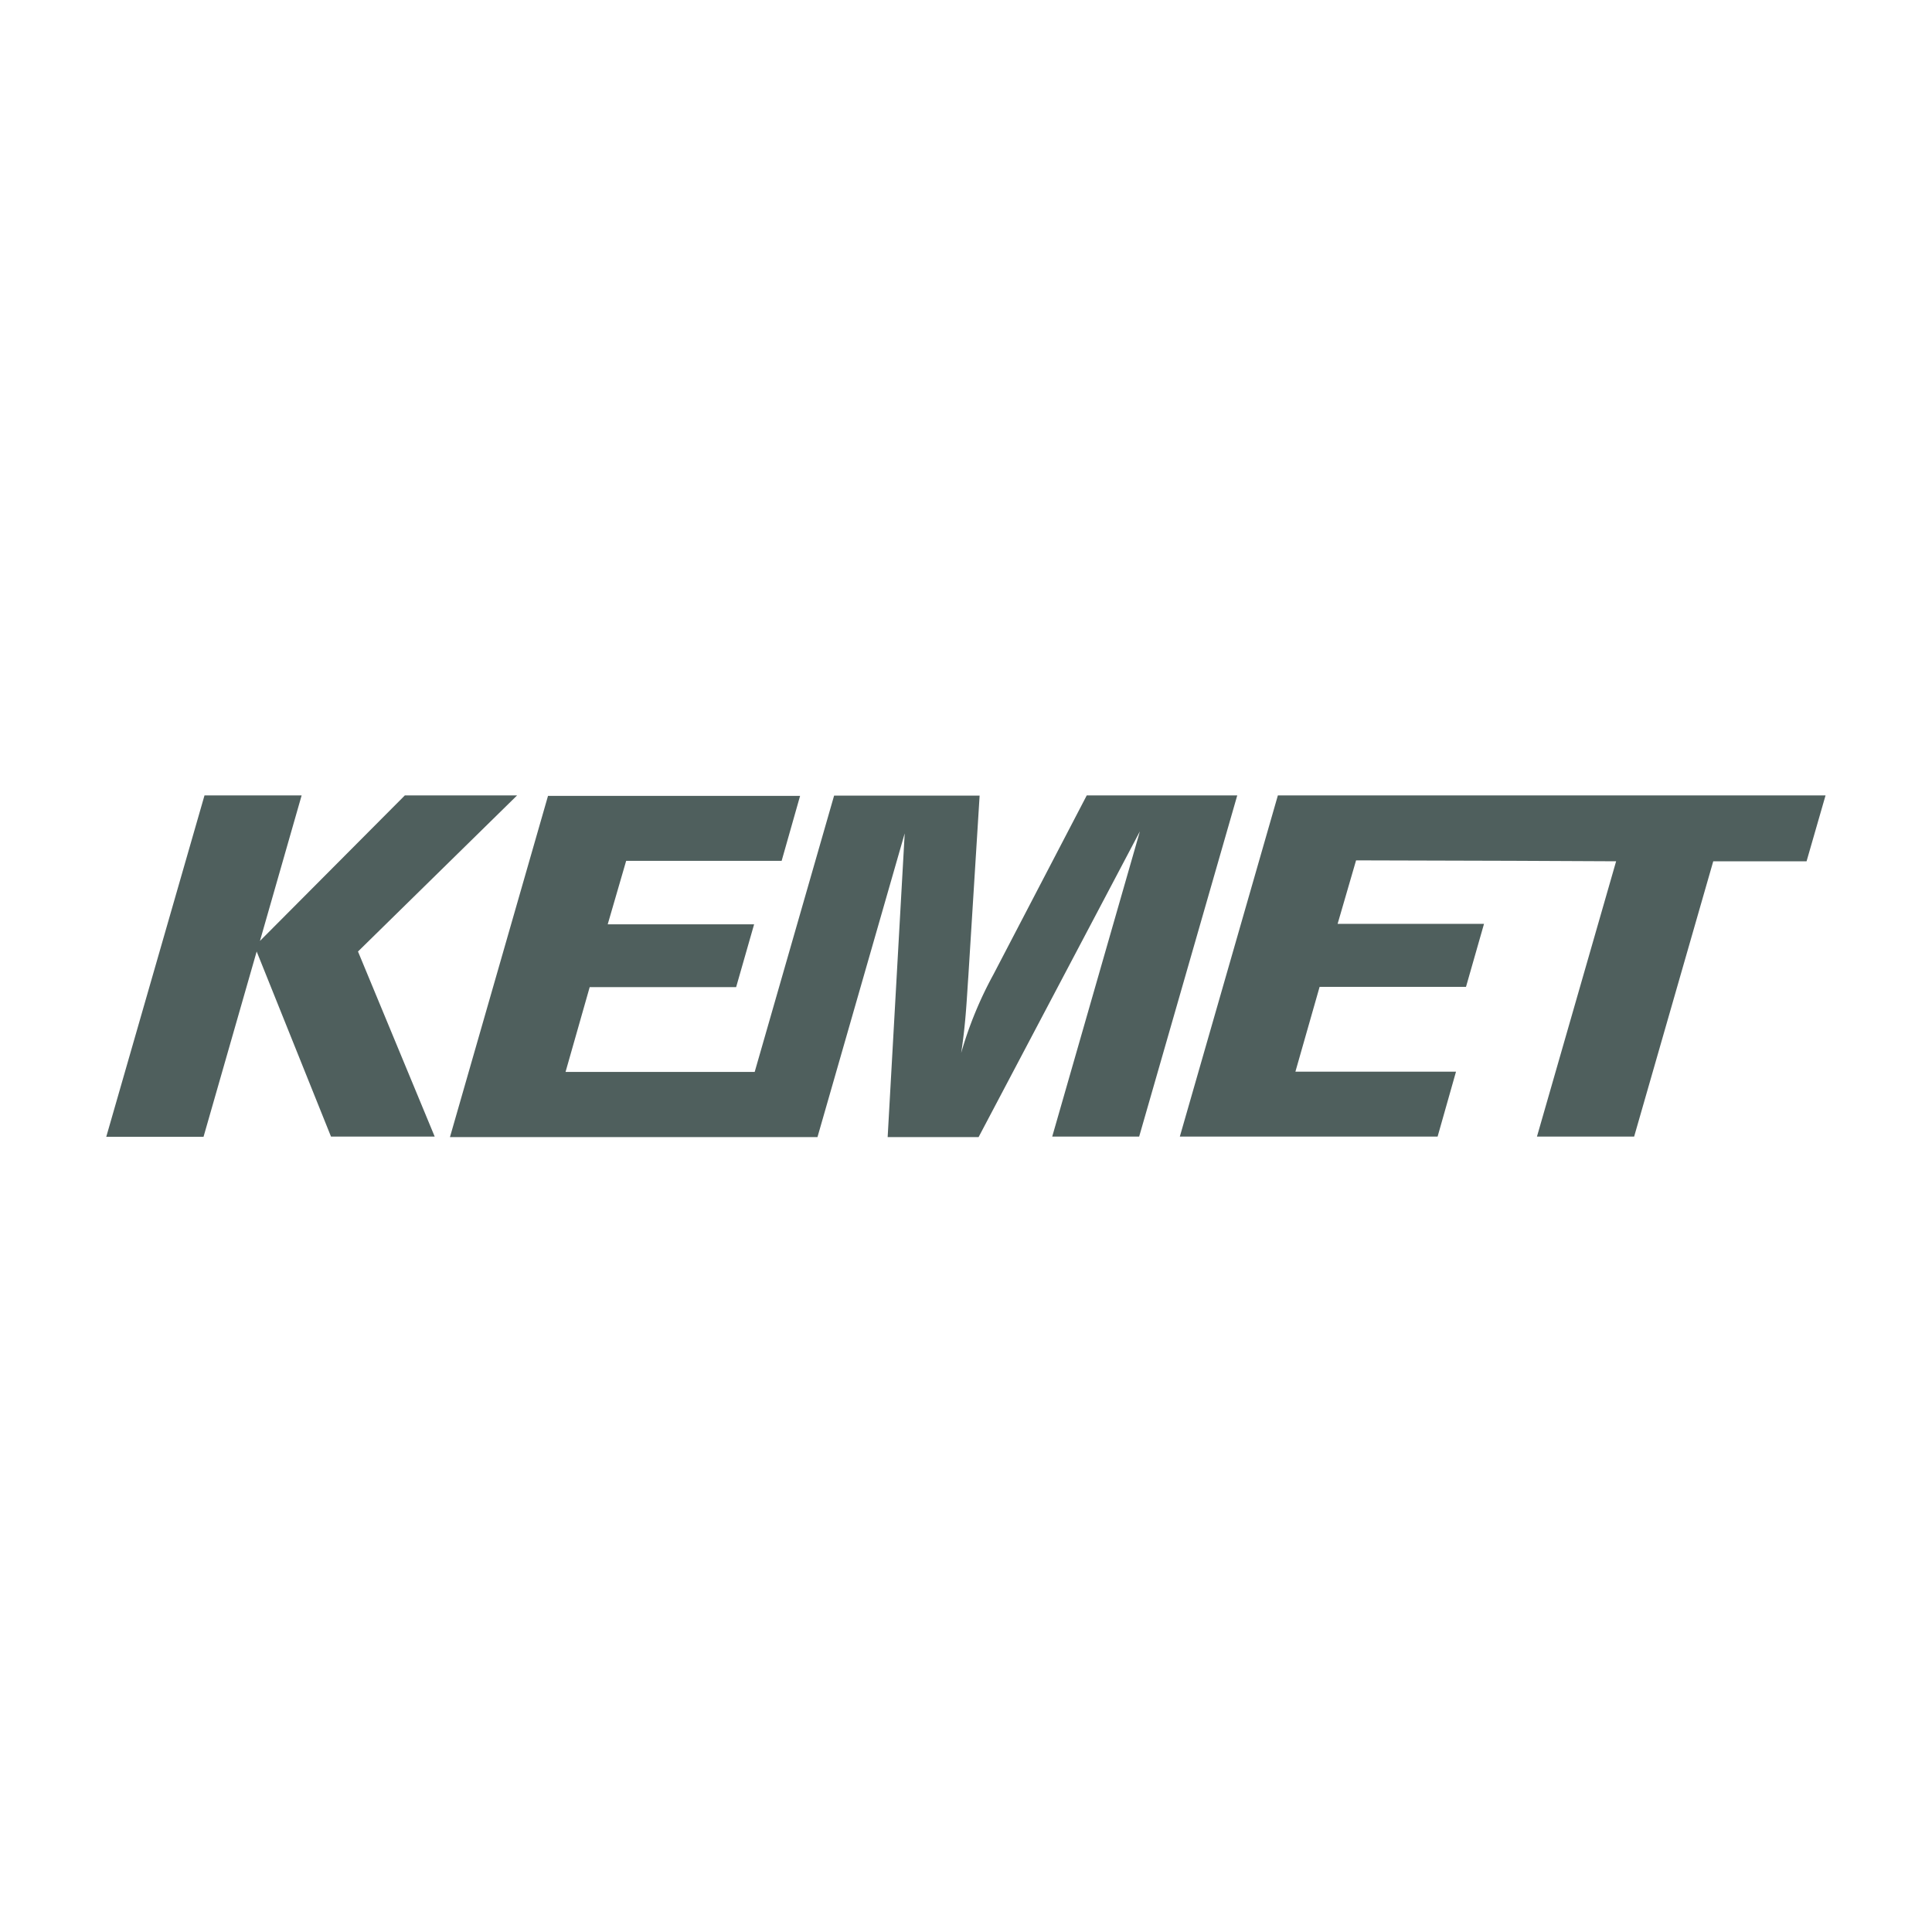
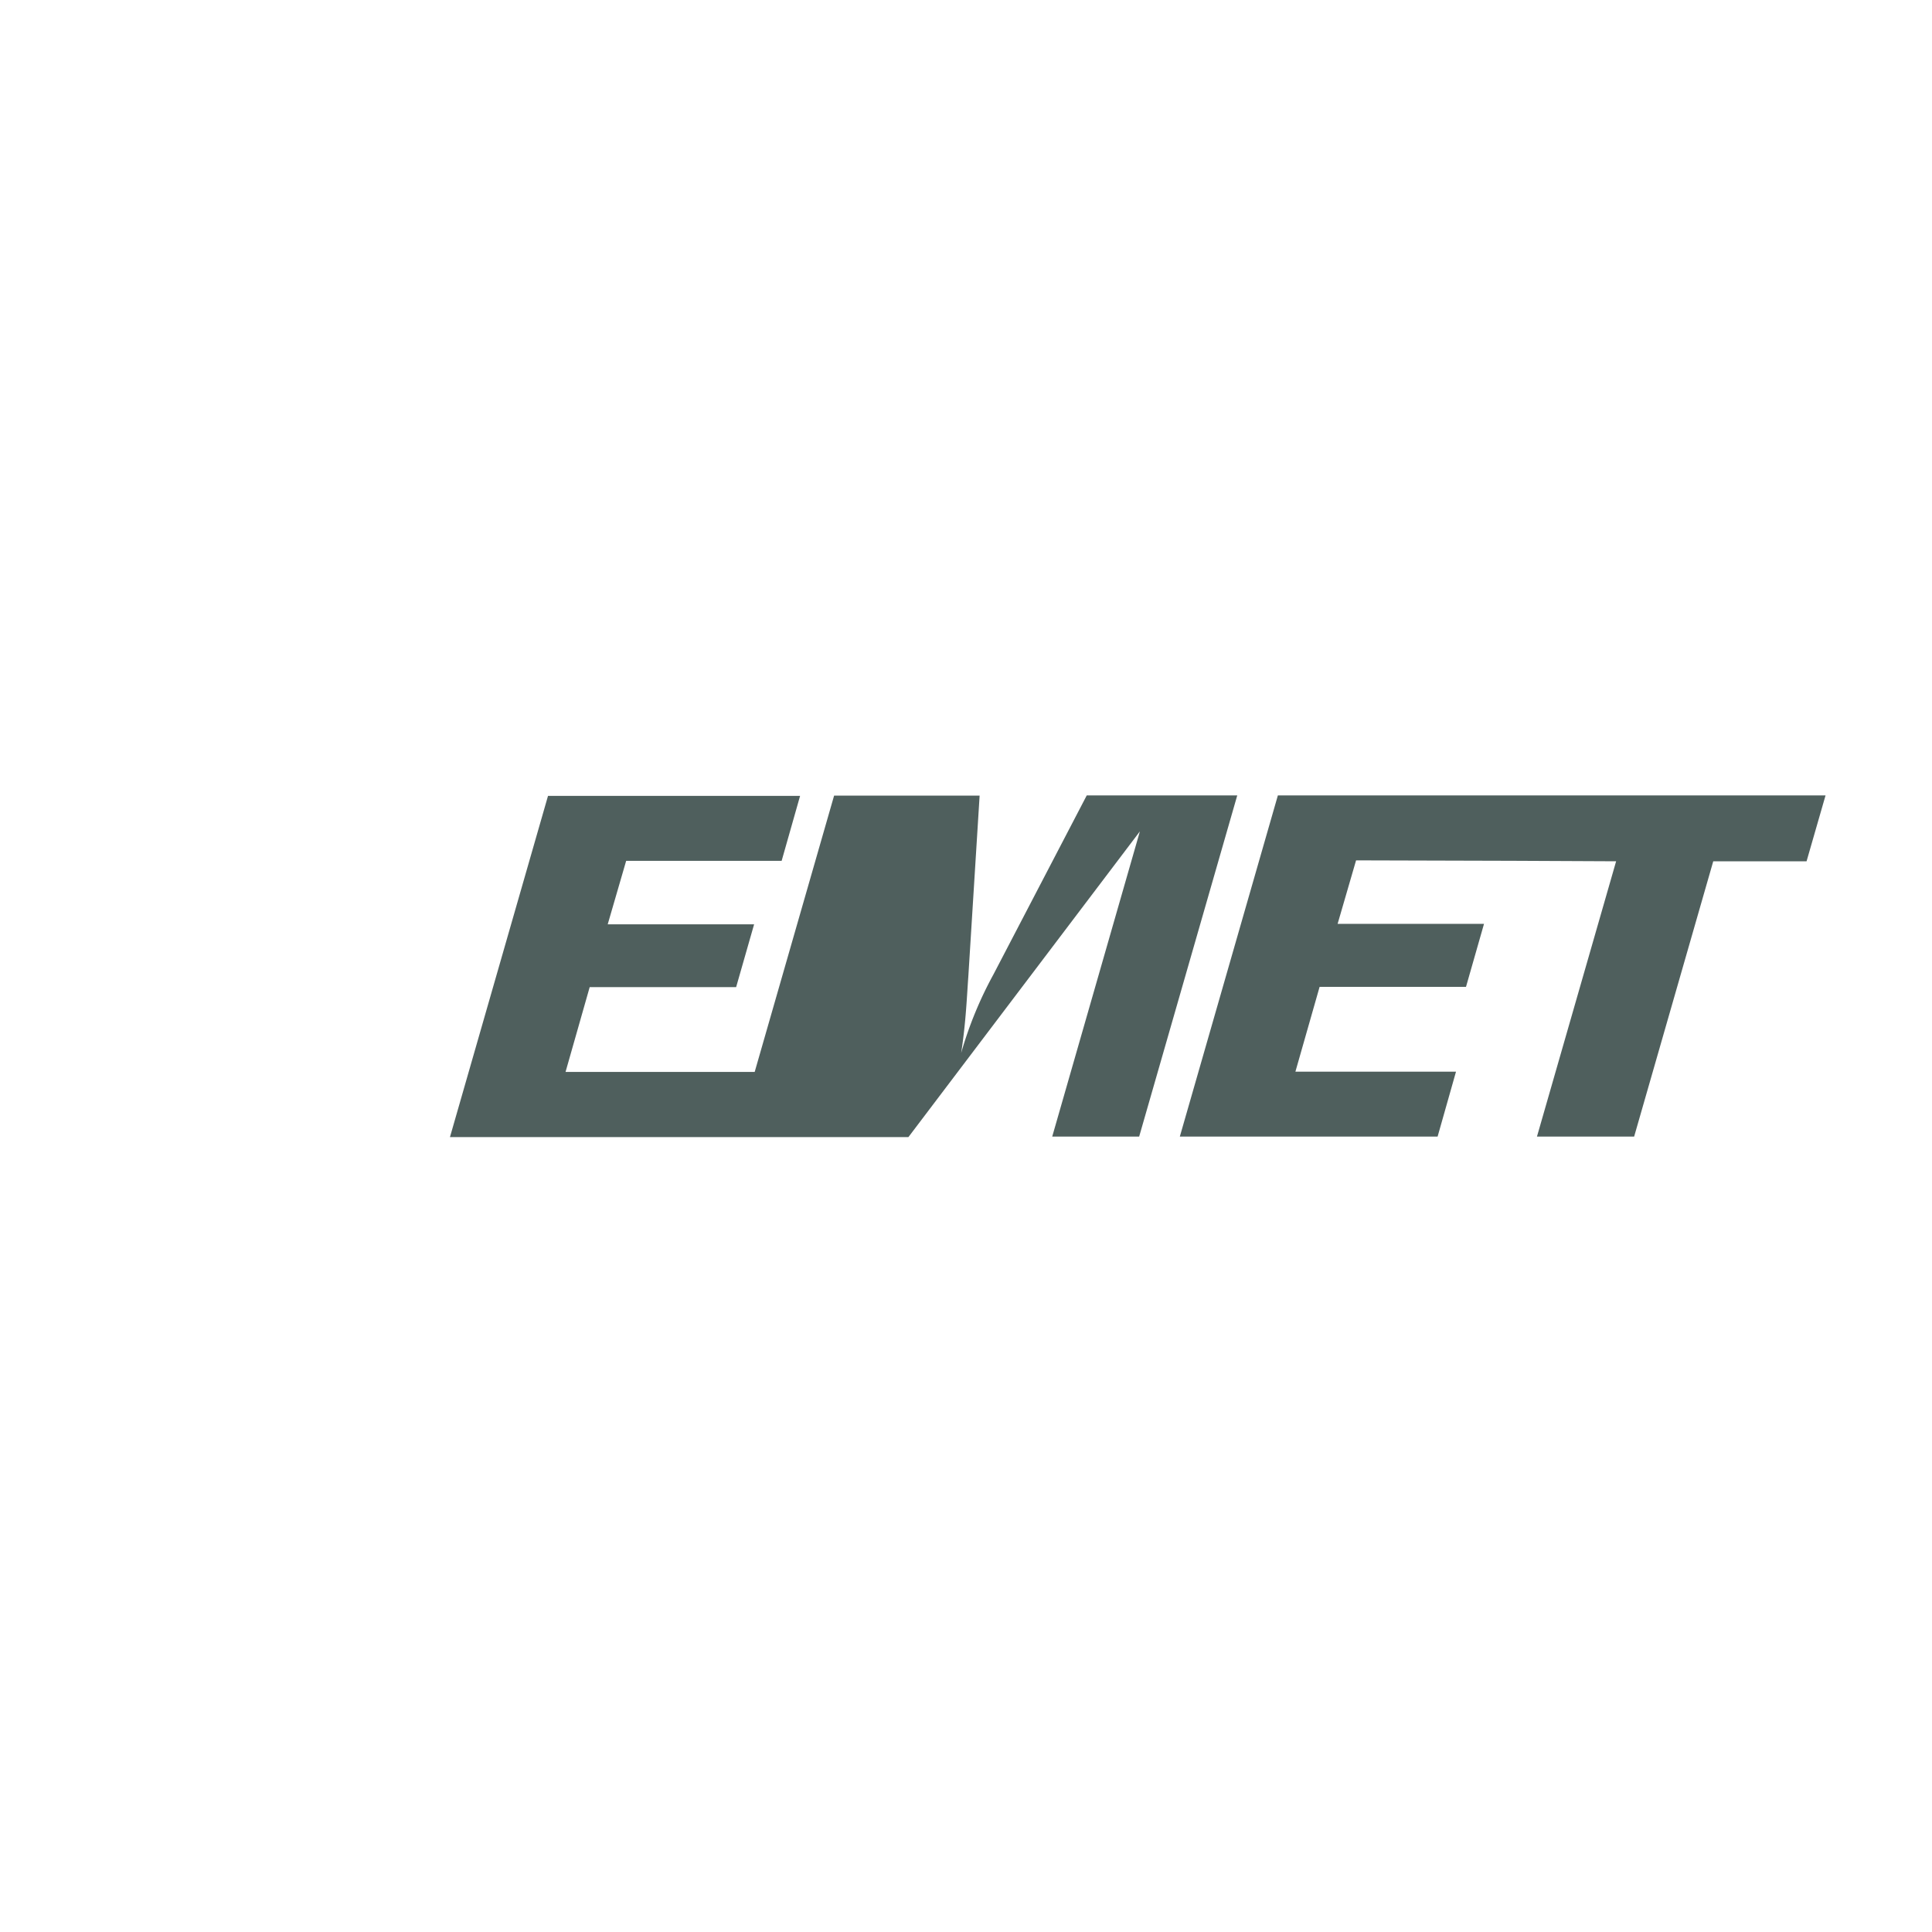
<svg xmlns="http://www.w3.org/2000/svg" id="Layer_1" data-name="Layer 1" viewBox="0 0 400 400">
  <defs>
    <style>.cls-1{fill:#4f5f5d;}</style>
  </defs>
  <title>Logo_gray</title>
-   <path class="cls-1" d="M42.34,164.68H62.45l-8.63,30.13,30-30.13h23.24L74.12,197,90,235.32H68.53L53.14,197l-11,38.36H22Z" />
-   <path class="cls-1" d="M225,164.68l-19.33,37.09A79.6,79.6,0,0,0,199,218c1-6.47,1.18-11.76,1.48-15.79l2.34-37.48H172.69l-16.44,57.2H117.09l5-17.56h30.32l3.72-13H125.82l3.82-13.14h32.19l3.82-13.45H113.46l-20.3,70.64h76.09l18.06-62.88-3.53,62.88h18.83L236,172.13l-18.15,63.19h18l20.31-70.64Z" />
+   <path class="cls-1" d="M225,164.68l-19.33,37.09A79.6,79.6,0,0,0,199,218c1-6.47,1.18-11.76,1.48-15.79l2.34-37.48H172.69l-16.44,57.2H117.09l5-17.56h30.32l3.72-13H125.82l3.82-13.14h32.19l3.82-13.45H113.46l-20.3,70.64h76.09h18.83L236,172.13l-18.15,63.19h18l20.31-70.64Z" />
  <polygon class="cls-1" points="313.13 178.22 334.6 178.32 318.21 235.32 338.33 235.32 354.71 178.32 374.03 178.32 377.96 164.68 317.01 164.68 264.57 164.68 244.27 235.32 297.64 235.32 301.45 221.88 268.2 221.88 273.21 204.32 303.52 204.32 307.25 191.27 276.94 191.27 280.76 178.13 313.13 178.22" />
</svg>